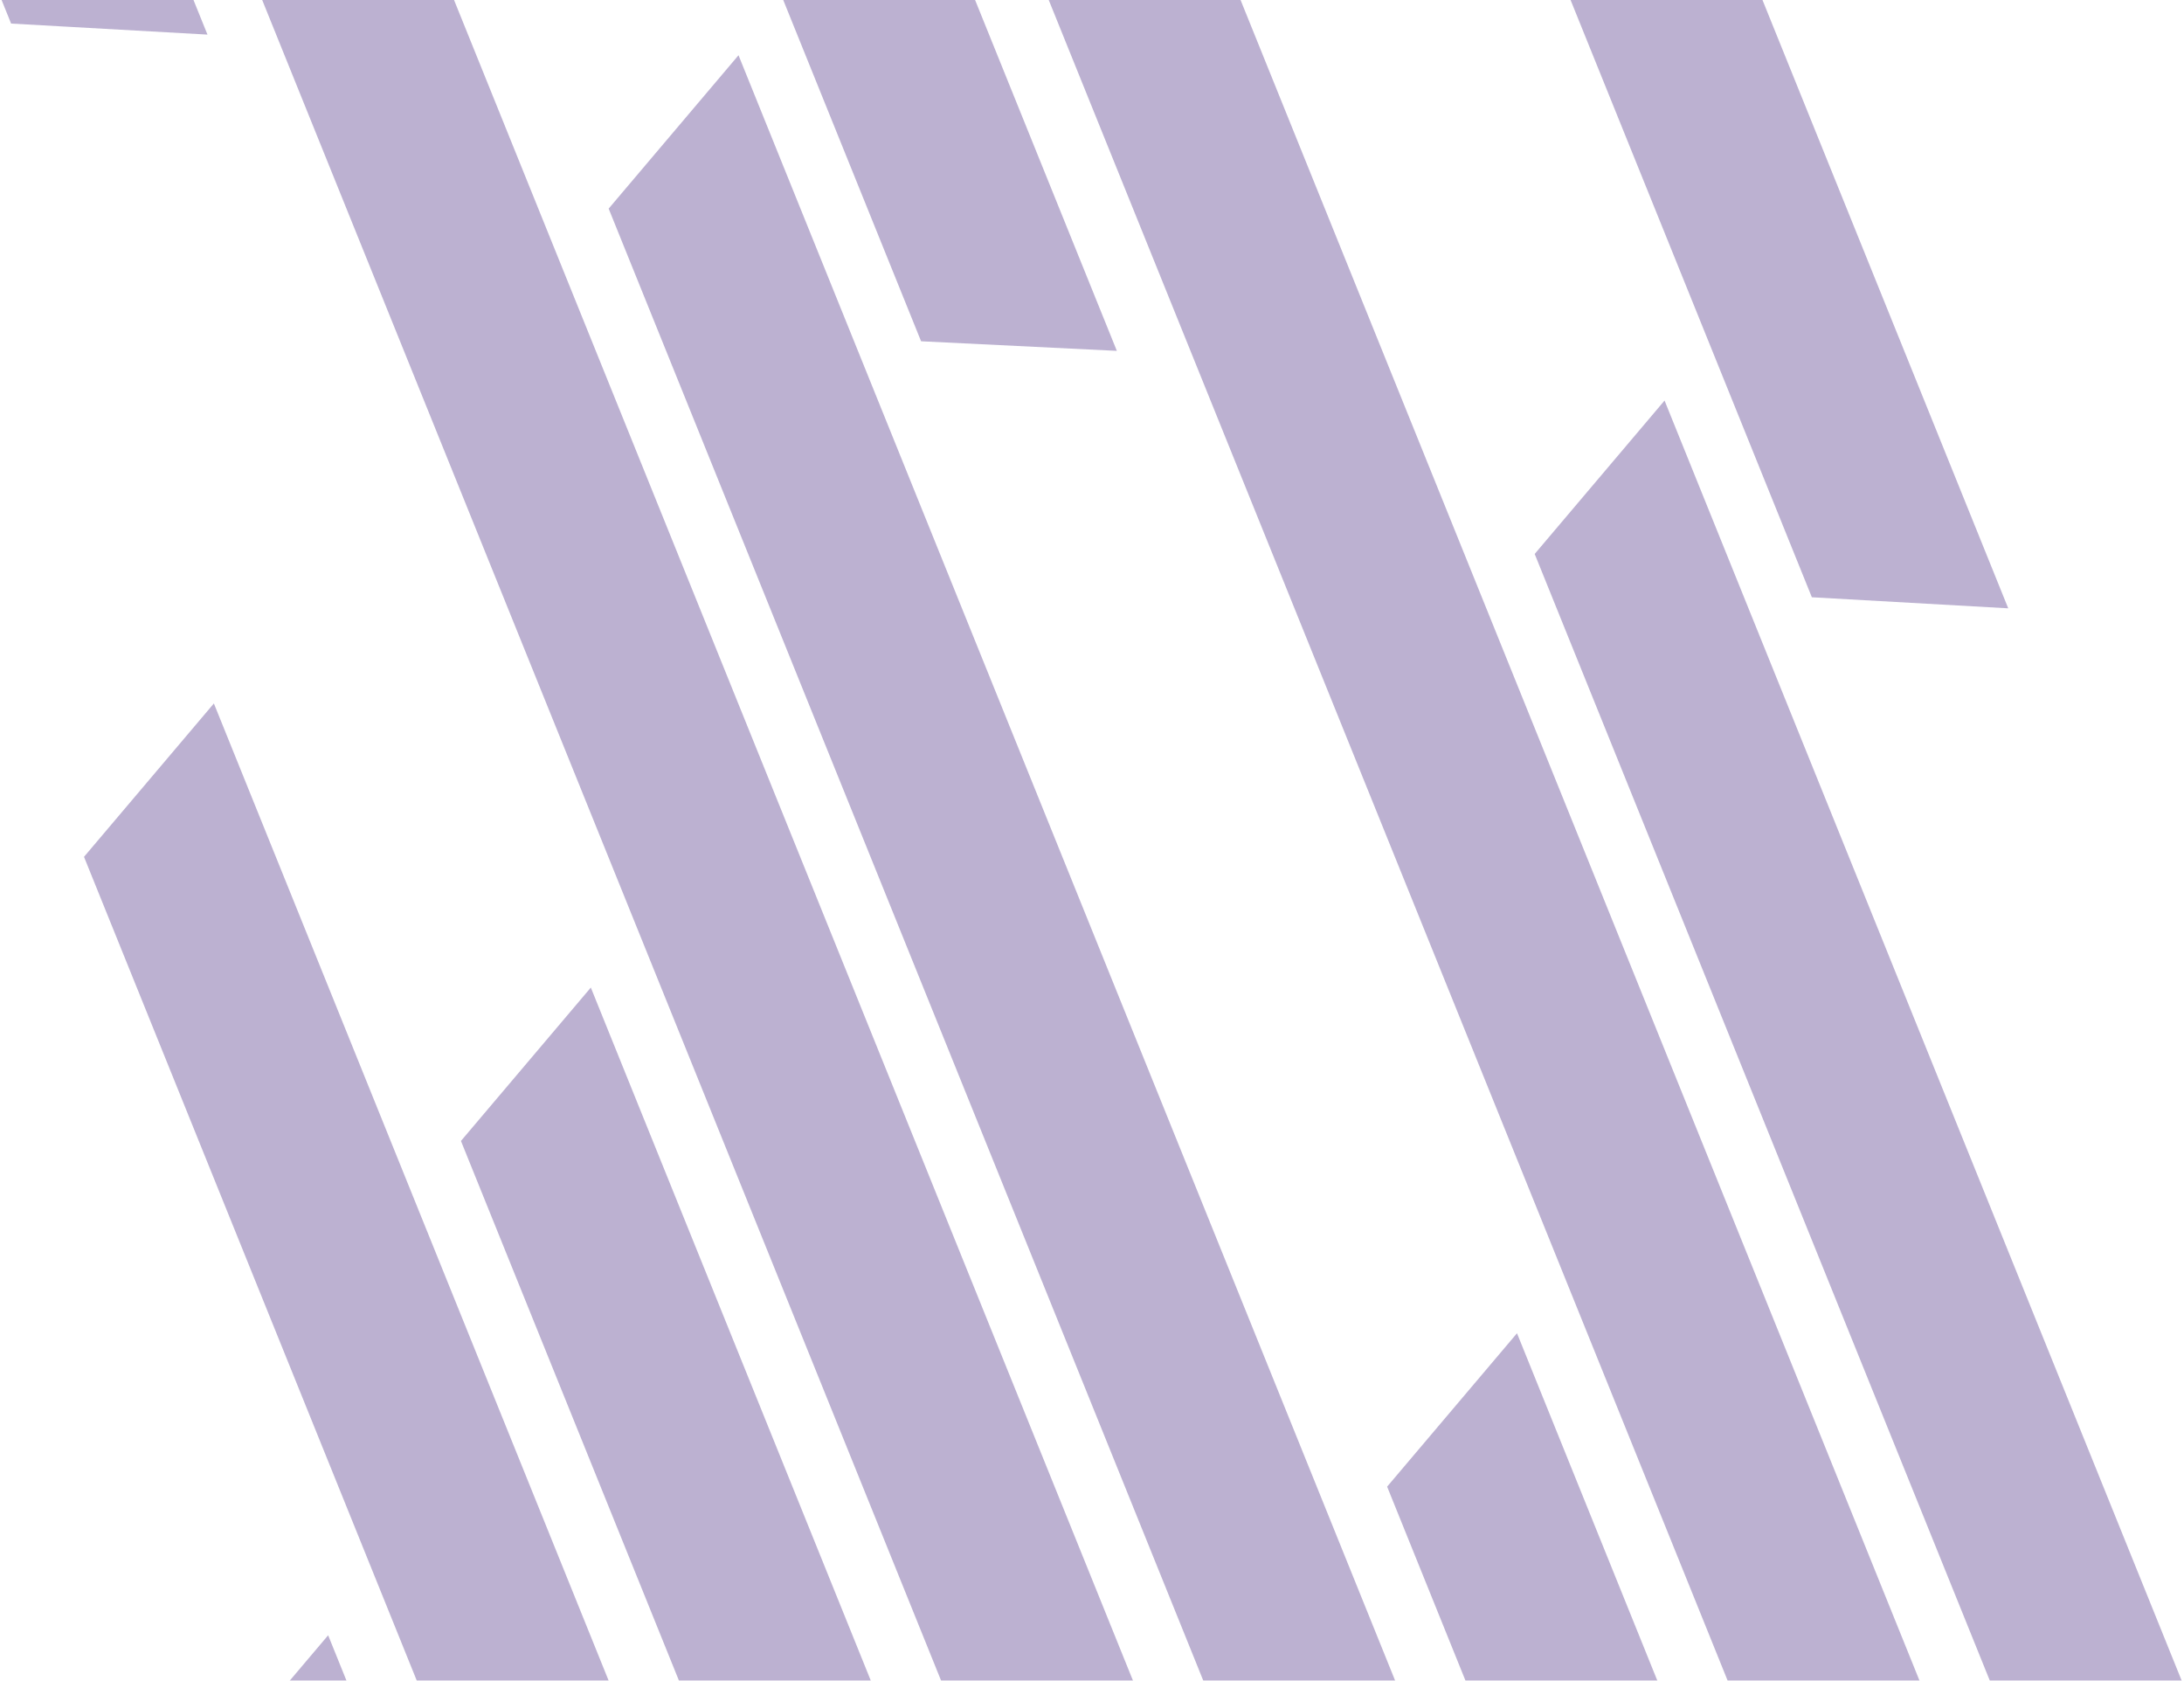
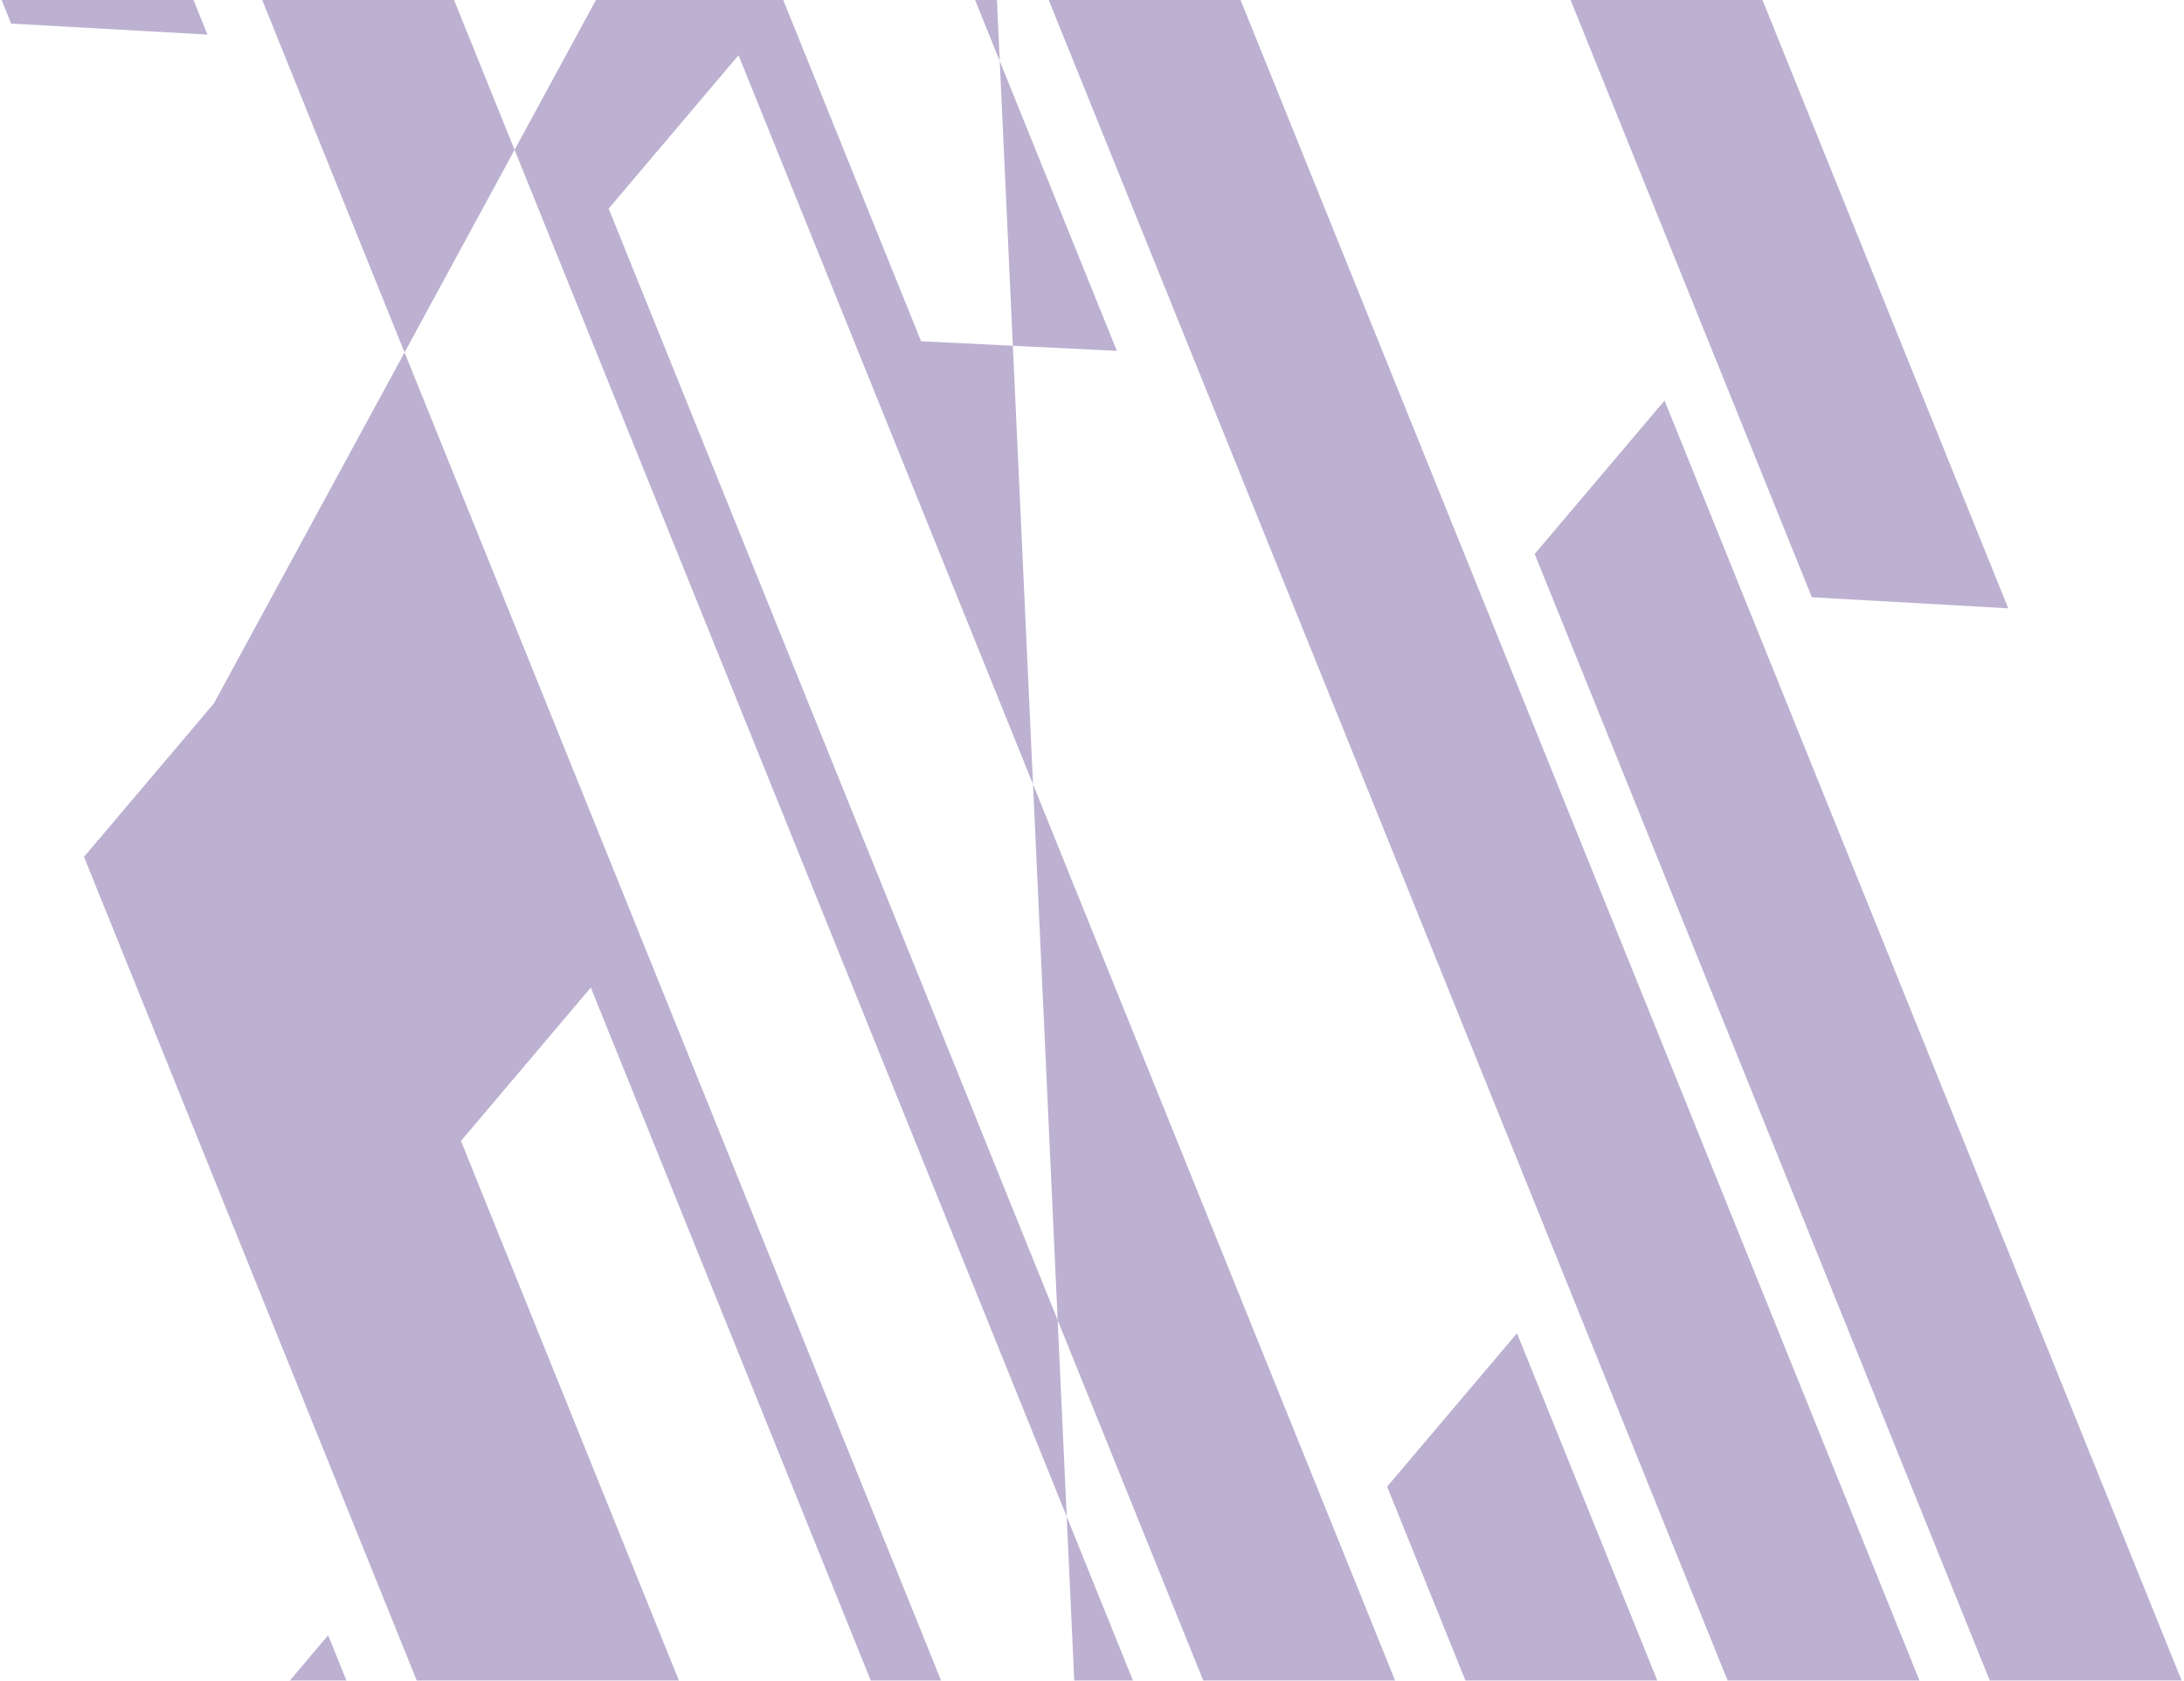
<svg xmlns="http://www.w3.org/2000/svg" width="668px" height="514px" viewBox="0 0 668 514" version="1.1">
  <title>Fractal Copy 3</title>
  <g id="Website-2020" stroke="none" stroke-width="1" fill="none" fill-rule="evenodd" opacity="0.313">
    <g id="Solar-Finance" transform="translate(-637, -57)" fill="#28066C">
      <g id="Group-7" transform="translate(0, 57)">
        <g id="Group" transform="translate(721.361, -368.181)">
          <g id="Fractal-Copy-3" transform="translate(326, 910.552) rotate(-22) translate(-326, -910.552) ">
-             <path d="M426.158,805.818 L426.158,1818.666 L371.741,1793.522 L371.741,1289.629 L371.754,834.434 L426.158,805.818 Z M203.107,601.675 L203.107,1614.523 L148.694,1589.374 L148.694,1085.486 L148.703,630.291 L203.107,601.675 Z M574.856,558.25 L574.856,1391.273 L574.86,1490.642 L520.443,1465.497 L520.443,1363.898 L520.452,586.871 L574.856,558.25 Z M649.206,1038.831 L649.206,1408.016 L594.793,1382.866 L594.793,1279.167 L594.802,1067.442 L649.206,1038.831 Z M277.457,171.611 L277.457,1365.495 L223.039,1340.346 L223.039,977.258 L223.053,200.231 L277.457,171.611 Z M500.508,171.611 L500.508,1365.495 L446.095,1340.346 L446.095,977.258 L446.109,200.231 L500.508,171.611 Z M128.76,477.921 L128.76,1229.281 L74.347,1204.132 L74.347,961.732 L74.356,506.537 L128.76,477.921 Z M351.803,354.231 L351.803,1126.909 L351.808,1226.278 L297.395,1201.129 L297.395,838.042 L297.404,382.847 L351.803,354.231 Z M54.413,755.24 L54.413,1003.738 L5.07842044e-13,978.589 L5.07842044e-13,874.894 L0.009,783.861 L54.413,755.24 Z M594.095,346.887 L648.517,372.513 L648.517,656.542 L594.095,630.903 L594.095,346.887 Z M425.223,271.13 L425.223,382.037 L425.227,481.407 L370.81,456.257 L370.81,352.562 L370.819,299.741 L425.223,271.13 Z M149.147,0 L203.569,25.644 L203.569,287.532 L149.147,261.906 L149.147,0 Z M351.094,103.796 L351.094,116.287 L351.072,198.556 L296.668,227.177 L296.691,132.421 L351.094,103.796 Z" id="Combined-Shape" />
+             <path d="M426.158,805.818 L426.158,1818.666 L371.741,1793.522 L371.741,1289.629 L371.754,834.434 L426.158,805.818 Z M203.107,601.675 L203.107,1614.523 L148.694,1589.374 L148.694,1085.486 L148.703,630.291 L203.107,601.675 Z M574.856,558.25 L574.856,1391.273 L574.86,1490.642 L520.443,1465.497 L520.443,1363.898 L520.452,586.871 L574.856,558.25 Z M649.206,1038.831 L649.206,1408.016 L594.793,1382.866 L594.793,1279.167 L594.802,1067.442 L649.206,1038.831 Z M277.457,171.611 L277.457,1365.495 L223.039,1340.346 L223.039,977.258 L223.053,200.231 L277.457,171.611 Z M500.508,171.611 L500.508,1365.495 L446.095,1340.346 L446.095,977.258 L446.109,200.231 L500.508,171.611 Z L128.76,1229.281 L74.347,1204.132 L74.347,961.732 L74.356,506.537 L128.76,477.921 Z M351.803,354.231 L351.803,1126.909 L351.808,1226.278 L297.395,1201.129 L297.395,838.042 L297.404,382.847 L351.803,354.231 Z M54.413,755.24 L54.413,1003.738 L5.07842044e-13,978.589 L5.07842044e-13,874.894 L0.009,783.861 L54.413,755.24 Z M594.095,346.887 L648.517,372.513 L648.517,656.542 L594.095,630.903 L594.095,346.887 Z M425.223,271.13 L425.223,382.037 L425.227,481.407 L370.81,456.257 L370.81,352.562 L370.819,299.741 L425.223,271.13 Z M149.147,0 L203.569,25.644 L203.569,287.532 L149.147,261.906 L149.147,0 Z M351.094,103.796 L351.094,116.287 L351.072,198.556 L296.668,227.177 L296.691,132.421 L351.094,103.796 Z" id="Combined-Shape" />
          </g>
        </g>
      </g>
    </g>
  </g>
</svg>